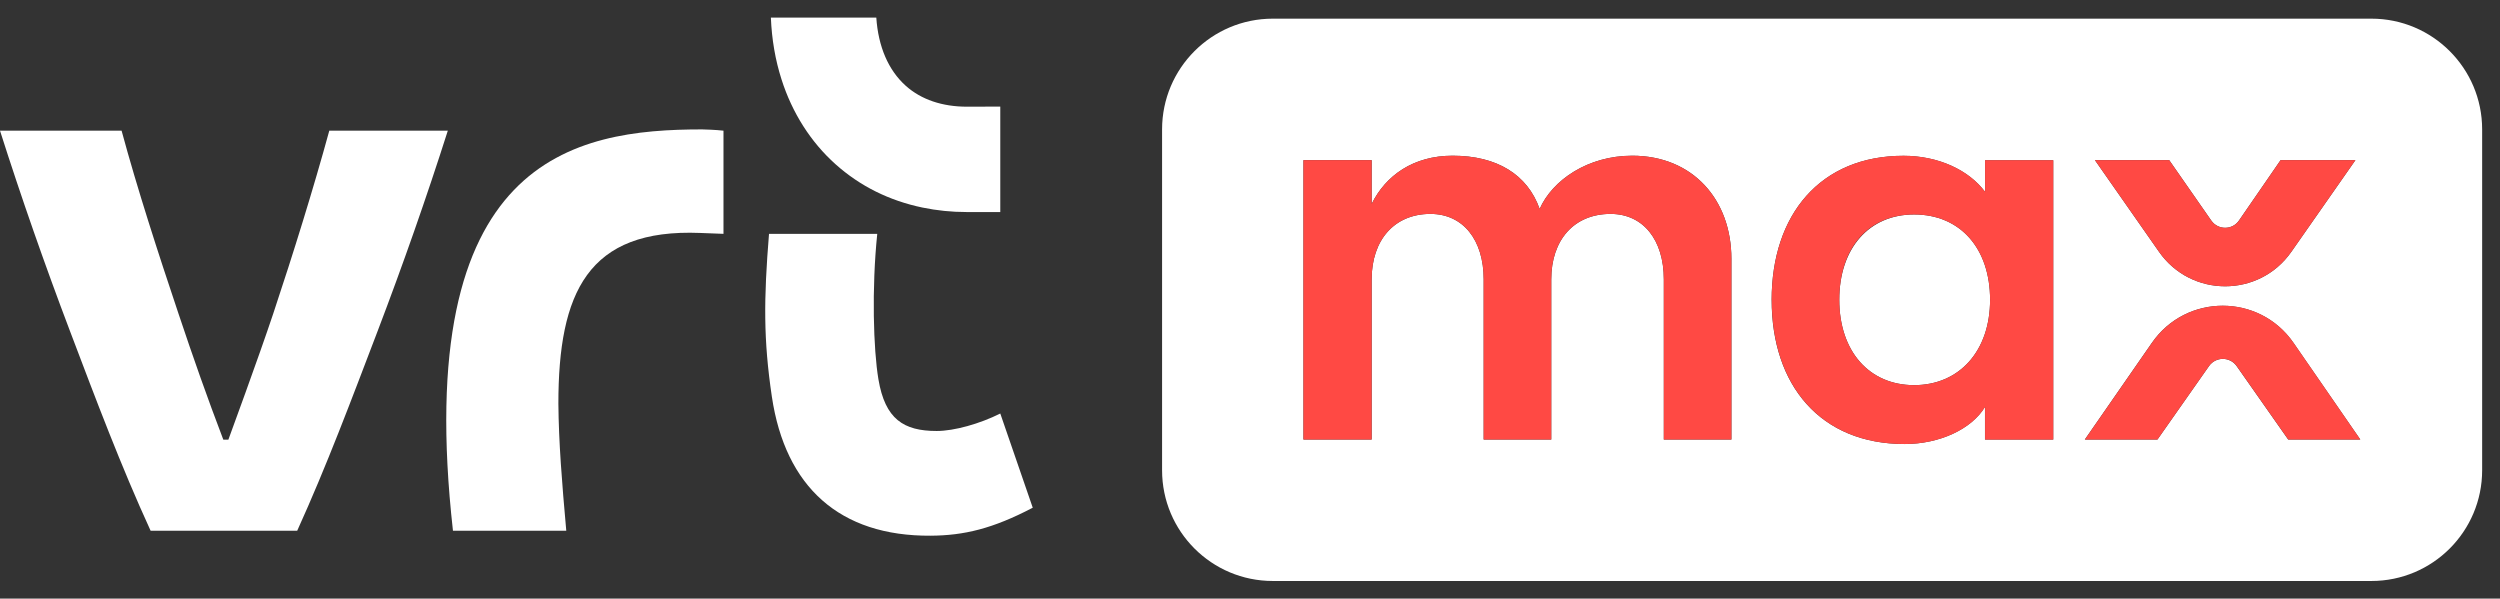
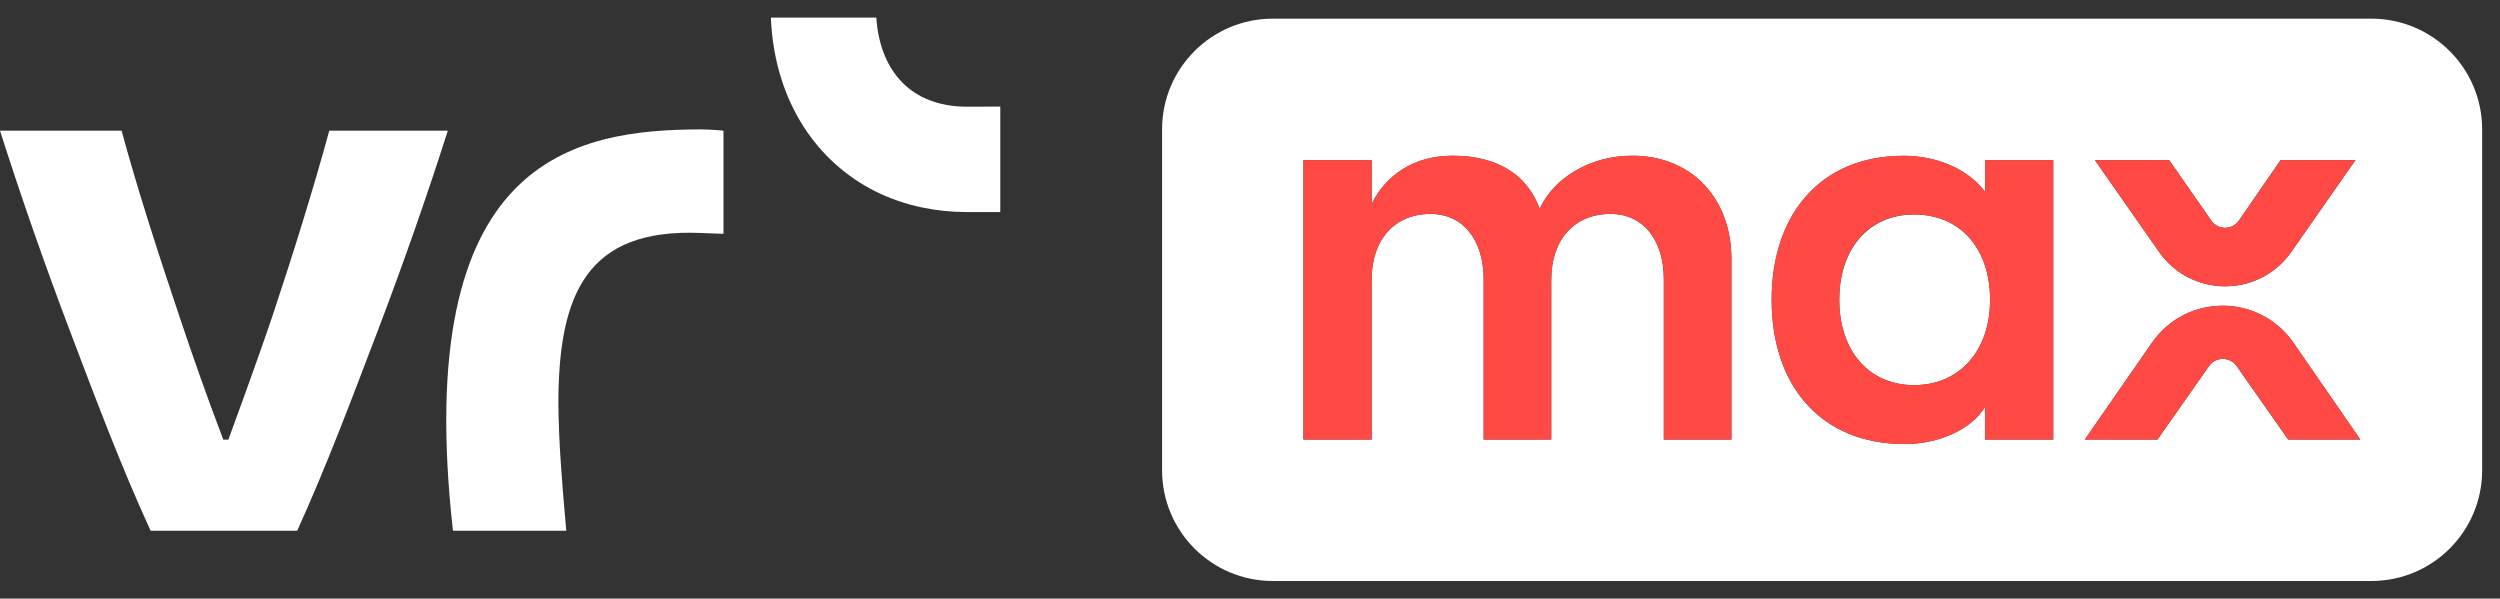
<svg xmlns="http://www.w3.org/2000/svg" width="71" height="17" viewBox="0 0 71 17" fill="none">
  <rect x="0" y="0" width="71" height="17" fill="#333333" stroke="none" />
  <path d="M23.73 4.665C24.422 5.284 25.254 5.699 26.2 5.895C26.606 5.979 27.024 6.022 27.453 6.022H28.408V3.027L27.46 3.03C26.762 3.03 26.163 2.829 25.724 2.437C25.228 1.993 24.942 1.321 24.887 0.5H21.893C21.918 1.115 22.018 1.702 22.195 2.255C22.497 3.204 23.027 4.037 23.73 4.665Z" fill="white" />
  <path d="M12.864 15.072H16.082C15.959 13.697 15.868 12.567 15.858 11.464C15.858 8.315 16.689 6.485 19.89 6.616L20.547 6.641V3.711C20.331 3.686 20.006 3.676 19.937 3.675C16.308 3.675 11.675 4.474 12.864 15.072Z" fill="white" />
  <path d="M9.352 3.711C8.9 5.363 8.329 7.199 7.761 8.904C7.347 10.146 6.486 12.486 6.486 12.486H6.342C5.884 11.286 5.483 10.146 5.068 8.904C4.496 7.199 3.899 5.361 3.453 3.711H0C0.604 5.606 1.266 7.502 1.997 9.428C2.728 11.355 3.435 13.236 4.277 15.072H8.441C9.275 13.236 9.979 11.355 10.715 9.428C11.449 7.502 12.114 5.606 12.718 3.711H9.352Z" fill="white" />
-   <path d="M28.408 11.744C27.824 12.036 27.101 12.24 26.602 12.24C25.664 12.24 25.137 11.905 24.947 10.771C24.805 9.927 24.753 8.201 24.914 6.641H21.84C21.69 8.498 21.68 9.642 21.921 11.266C22.302 13.826 23.844 15.232 26.434 15.214C27.375 15.207 28.187 15.018 29.33 14.419L28.408 11.744Z" fill="white" />
  <path d="M54.361 6.091C53.086 6.091 52.236 7.051 52.236 8.514C52.236 9.978 53.086 10.938 54.361 10.938C55.636 10.938 56.518 9.978 56.518 8.514C56.518 7.051 55.668 6.091 54.361 6.091Z" fill="white" />
  <path d="M67.348 0.53H36.148C34.41 0.53 33.003 1.939 33.003 3.675V13.355C33.003 15.093 34.411 16.5 36.148 16.5H67.348C69.086 16.5 70.493 15.091 70.493 13.355V3.675C70.493 1.938 69.084 0.53 67.348 0.53ZM61.605 4.548L62.8 6.264C62.992 6.538 63.398 6.538 63.587 6.263L64.769 4.548H66.894L65.074 7.151C64.161 8.457 62.228 8.457 61.316 7.151L59.496 4.548H61.605ZM49.172 12.483H47.252V7.933C47.252 6.816 46.67 6.075 45.74 6.075C44.701 6.075 44.056 6.816 44.056 7.933V12.482H42.136V7.933C42.136 6.816 41.554 6.075 40.624 6.075C39.6 6.075 38.955 6.816 38.955 7.933V12.482H37.018V4.548H38.955V5.792C39.349 4.989 40.136 4.422 41.254 4.422C42.513 4.422 43.379 4.957 43.726 5.934C44.088 5.115 45.096 4.422 46.355 4.422C48.07 4.422 49.172 5.666 49.172 7.351V12.483ZM58.31 12.483H56.373V11.555C55.995 12.185 55.083 12.61 54.091 12.61C51.699 12.61 50.314 10.941 50.314 8.517C50.314 6.093 51.699 4.425 54.061 4.425C55.053 4.425 55.918 4.835 56.375 5.448V4.551H58.312V12.486L58.31 12.483ZM64.985 12.483L63.52 10.396C63.329 10.125 62.927 10.125 62.736 10.396L61.271 12.483H59.209L61.115 9.735C62.089 8.331 64.165 8.333 65.136 9.739L67.032 12.483H64.985Z" fill="white" />
  <path d="M37.018 4.548H38.955V5.792C39.349 4.989 40.136 4.422 41.254 4.422C42.513 4.422 43.379 4.957 43.726 5.934C44.088 5.115 45.096 4.422 46.355 4.422C48.07 4.422 49.172 5.666 49.172 7.351V12.483H47.252V7.933C47.252 6.816 46.67 6.075 45.74 6.075C44.701 6.075 44.056 6.816 44.056 7.933V12.482H42.136V7.933C42.136 6.816 41.554 6.075 40.624 6.075C39.6 6.075 38.955 6.816 38.955 7.933V12.482H37.018V4.548Z" fill="#FF4944" />
  <path d="M50.315 8.516C50.315 6.092 51.7 4.423 54.062 4.423C55.054 4.423 55.919 4.833 56.376 5.447V4.55H58.313V12.485H56.376V11.556C55.998 12.186 55.086 12.611 54.094 12.611C51.702 12.611 50.317 10.942 50.317 8.519L50.315 8.516ZM56.518 8.514C56.518 7.051 55.668 6.091 54.361 6.091C53.054 6.091 52.236 7.051 52.236 8.514C52.236 9.978 53.086 10.938 54.361 10.938C55.636 10.938 56.518 9.978 56.518 8.514Z" fill="#FF4944" />
  <path d="M65.138 9.737L67.033 12.482H64.986L63.521 10.395C63.33 10.124 62.928 10.124 62.737 10.395L61.272 12.482H59.21L61.117 9.733C62.091 8.33 64.166 8.331 65.138 9.737Z" fill="#FF4944" />
  <path d="M61.316 7.151L59.496 4.548H61.605L62.8 6.264C62.992 6.538 63.398 6.538 63.587 6.263L64.769 4.548H66.894L65.074 7.151C64.161 8.457 62.228 8.457 61.316 7.151Z" fill="#FF4944" />
</svg>